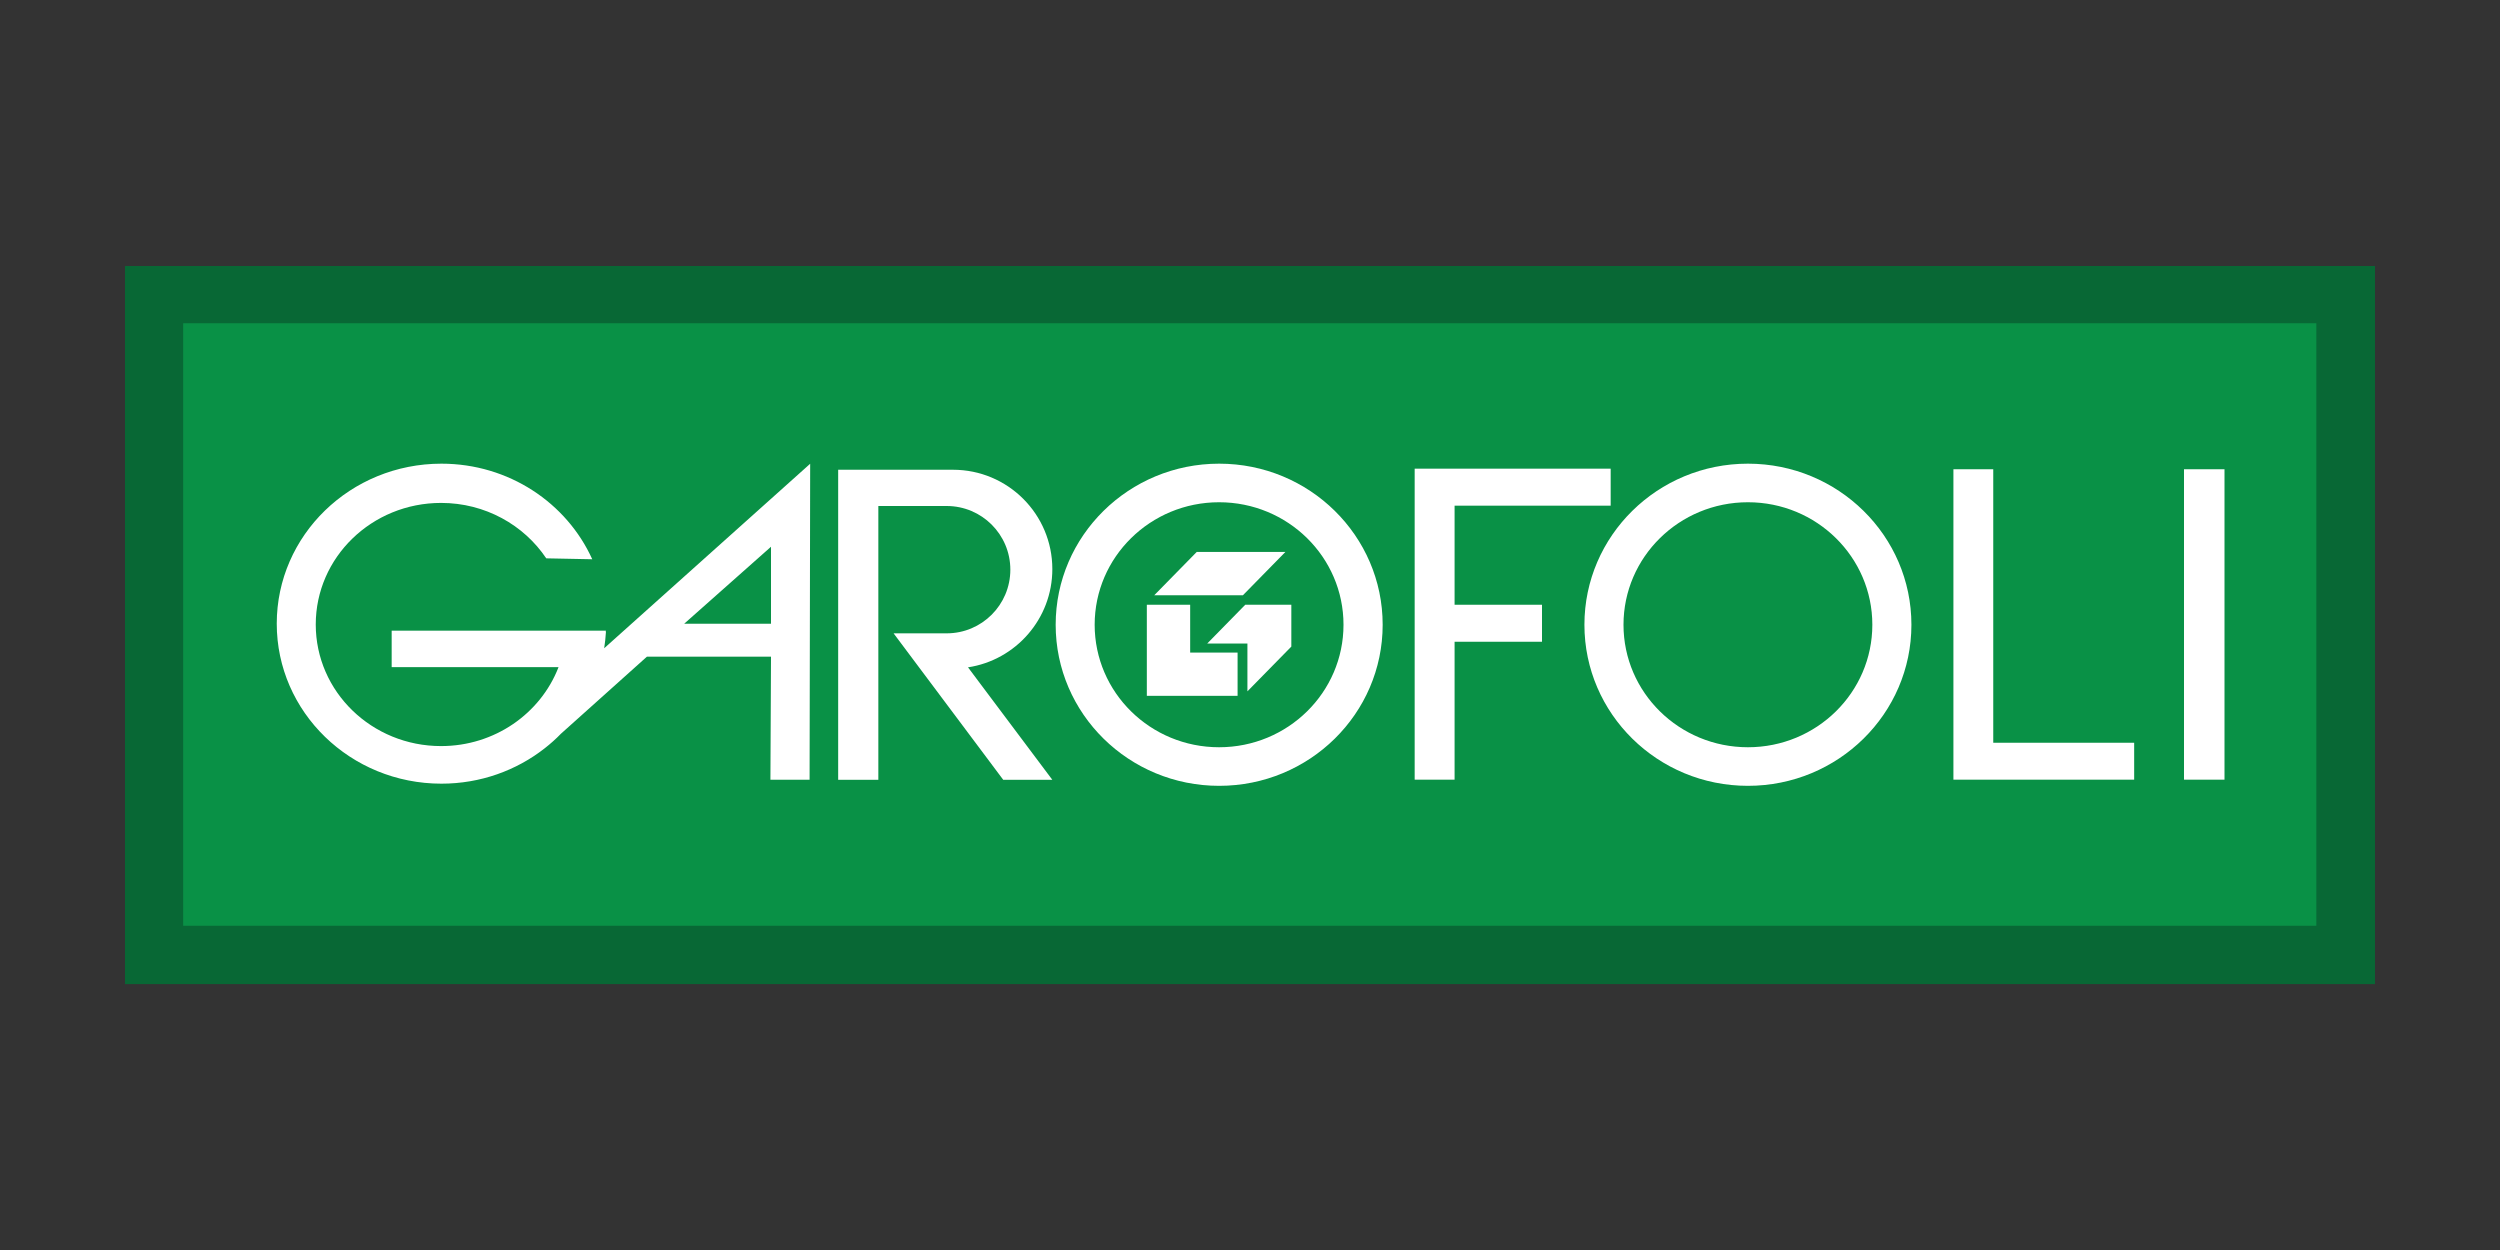
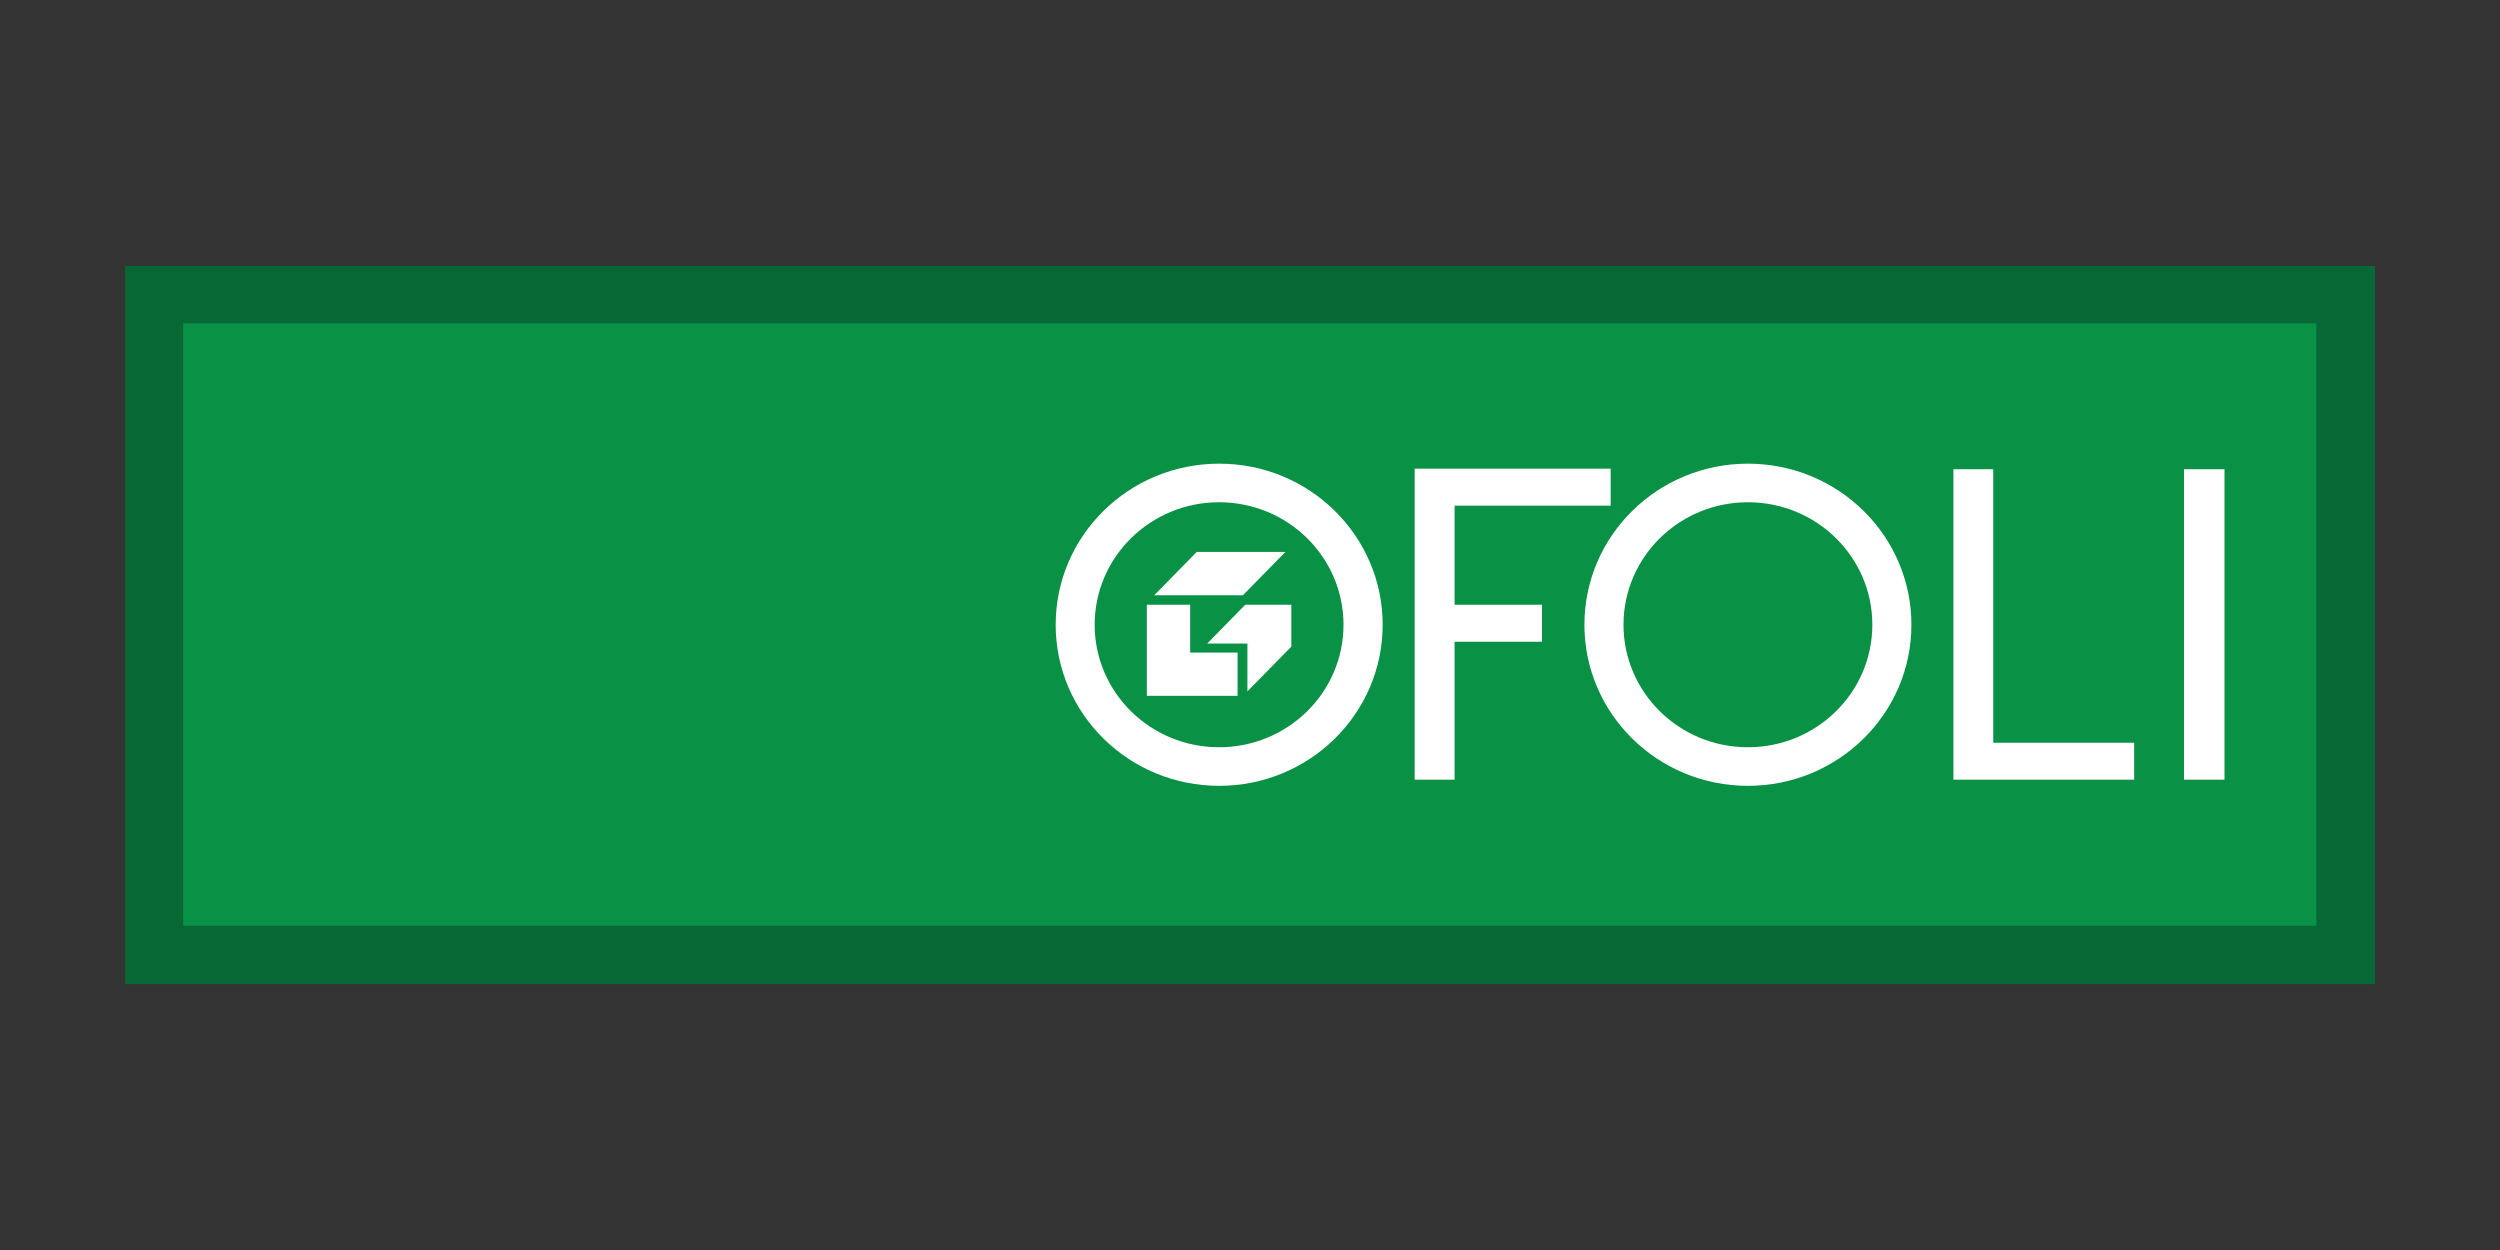
<svg xmlns="http://www.w3.org/2000/svg" id="Layer_1" data-name="Layer 1" viewBox="0 0 300 150">
  <rect x="0" y="0" width="300" height="150" fill="#333333" stroke="none" />
  <defs>
    <style>
      .cls-1 {
        fill: #099146;
      }

      .cls-1, .cls-2, .cls-3 {
        stroke-width: 0px;
      }

      .cls-2 {
        fill: #fff;
      }

      .cls-3 {
        fill: #086835;
      }
    </style>
  </defs>
  <rect class="cls-3" x="15" y="31.92" width="270" height="86.17" />
  <rect class="cls-1" x="21.98" y="38.79" width="255.98" height="72.3" />
-   <path class="cls-2" d="M72.5,77.8h0c.1-.64.17-1.28.21-1.94l-.02-.11.02-.07h-25.71v4.38h20.02l-.02.06c-2.15,5.5-7.64,9.41-14.07,9.41-8.31,0-15.04-6.53-15.04-14.59s6.73-14.59,15.04-14.59c5.29,0,9.94,2.65,12.62,6.65l5.52.11c-3.06-6.76-10.01-11.47-18.1-11.47-10.91,0-19.76,8.59-19.76,19.2s8.85,19.2,19.76,19.2c4.69,0,9.01-1.59,12.4-4.25h0,0c.69-.54,1.34-1.12,1.94-1.74l10.32-9.25h14.89s-.07,14.77-.07,14.77h4.7l.07-37.92-24.73,22.15ZM92.52,74.85h-10.42l10.42-9.24v9.24Z" />
-   <path class="cls-2" d="M120.38,93.58h5.9l-10.12-13.5c5.73-.87,10.12-5.82,10.12-11.79,0-6.59-5.34-11.92-11.92-11.92h-13.78v37.21h4.82v-32.86h8.2c4.22,0,7.64,3.42,7.64,7.64s-3.42,7.64-7.64,7.64h-6.37s13.16,17.58,13.16,17.58Z" />
  <path class="cls-2" d="M165.92,74.97c0,10.68-8.79,19.33-19.62,19.33s-19.62-8.65-19.62-19.33,8.79-19.33,19.62-19.33,19.62,8.65,19.62,19.33ZM146.29,60.27c-8.24,0-14.93,6.58-14.93,14.7s6.68,14.7,14.93,14.7,14.93-6.58,14.93-14.7-6.68-14.7-14.93-14.7Z" />
  <g id="G">
    <polygon class="cls-2" points="138.51 71.43 143.61 66.23 154.25 66.23 149.15 71.43 138.51 71.43" />
    <polygon class="cls-2" points="144.87 77.22 149.43 72.57 154.96 72.57 154.96 77.59 149.69 82.96 149.69 77.22 144.87 77.22" />
    <polygon class="cls-2" points="137.62 72.57 142.82 72.57 142.82 78.31 148.51 78.31 148.51 83.5 137.62 83.5 137.62 72.57" />
  </g>
  <polygon class="cls-2" points="193.28 60.68 193.28 56.24 174.55 56.24 172.15 56.24 169.76 56.24 169.76 93.56 174.55 93.56 174.55 77.01 185.04 77.01 185.04 72.57 174.55 72.57 174.55 60.68 193.28 60.68" />
-   <path class="cls-2" d="M229.37,74.97c0,10.68-8.79,19.33-19.62,19.33s-19.62-8.65-19.62-19.33,8.79-19.33,19.62-19.33,19.62,8.65,19.62,19.33ZM209.75,60.27c-8.24,0-14.93,6.58-14.93,14.7s6.68,14.7,14.93,14.7,14.93-6.58,14.93-14.7-6.68-14.7-14.93-14.7Z" />
+   <path class="cls-2" d="M229.37,74.97c0,10.68-8.79,19.33-19.62,19.33s-19.62-8.65-19.62-19.33,8.79-19.33,19.62-19.33,19.62,8.65,19.62,19.33ZM209.75,60.27c-8.24,0-14.93,6.58-14.93,14.7s6.68,14.7,14.93,14.7,14.93-6.58,14.93-14.7-6.68-14.7-14.93-14.7" />
  <polygon class="cls-2" points="239.19 89.13 239.19 56.31 234.41 56.31 234.41 93.56 235.95 93.56 239.19 93.56 256.1 93.56 256.1 89.13 239.19 89.13" />
  <rect class="cls-2" x="262.08" y="56.31" width="4.86" height="37.25" />
</svg>